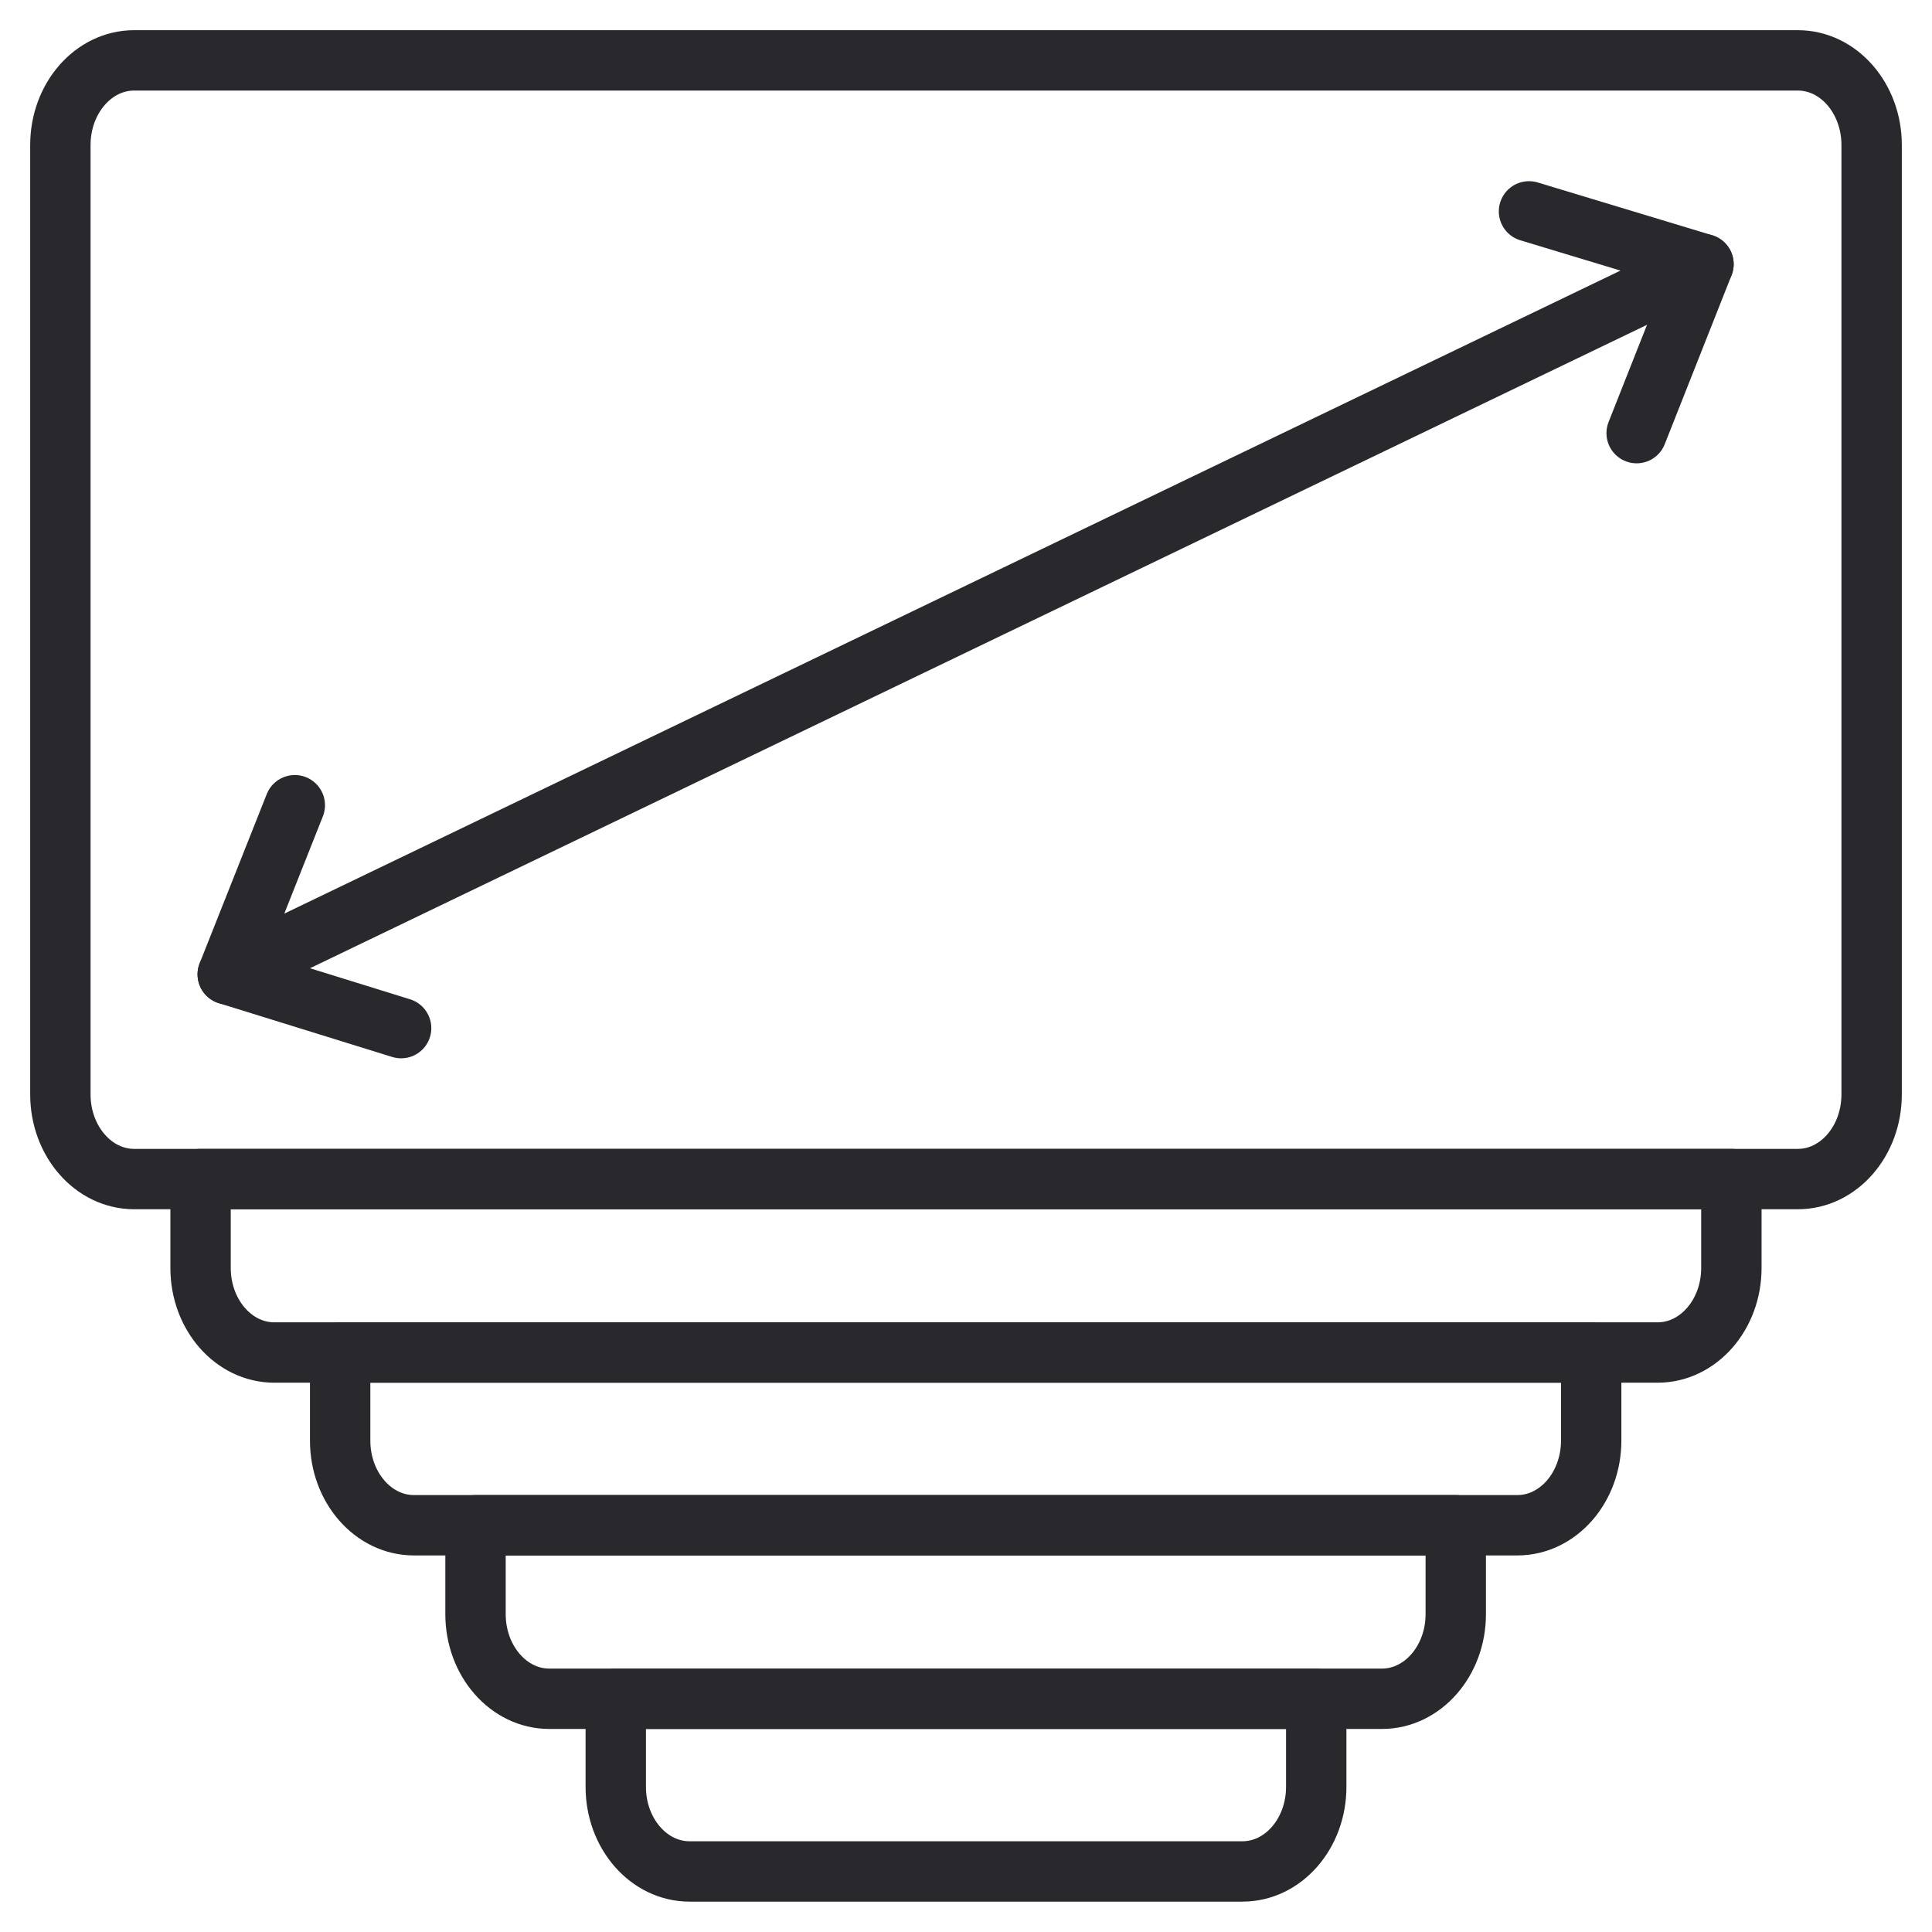
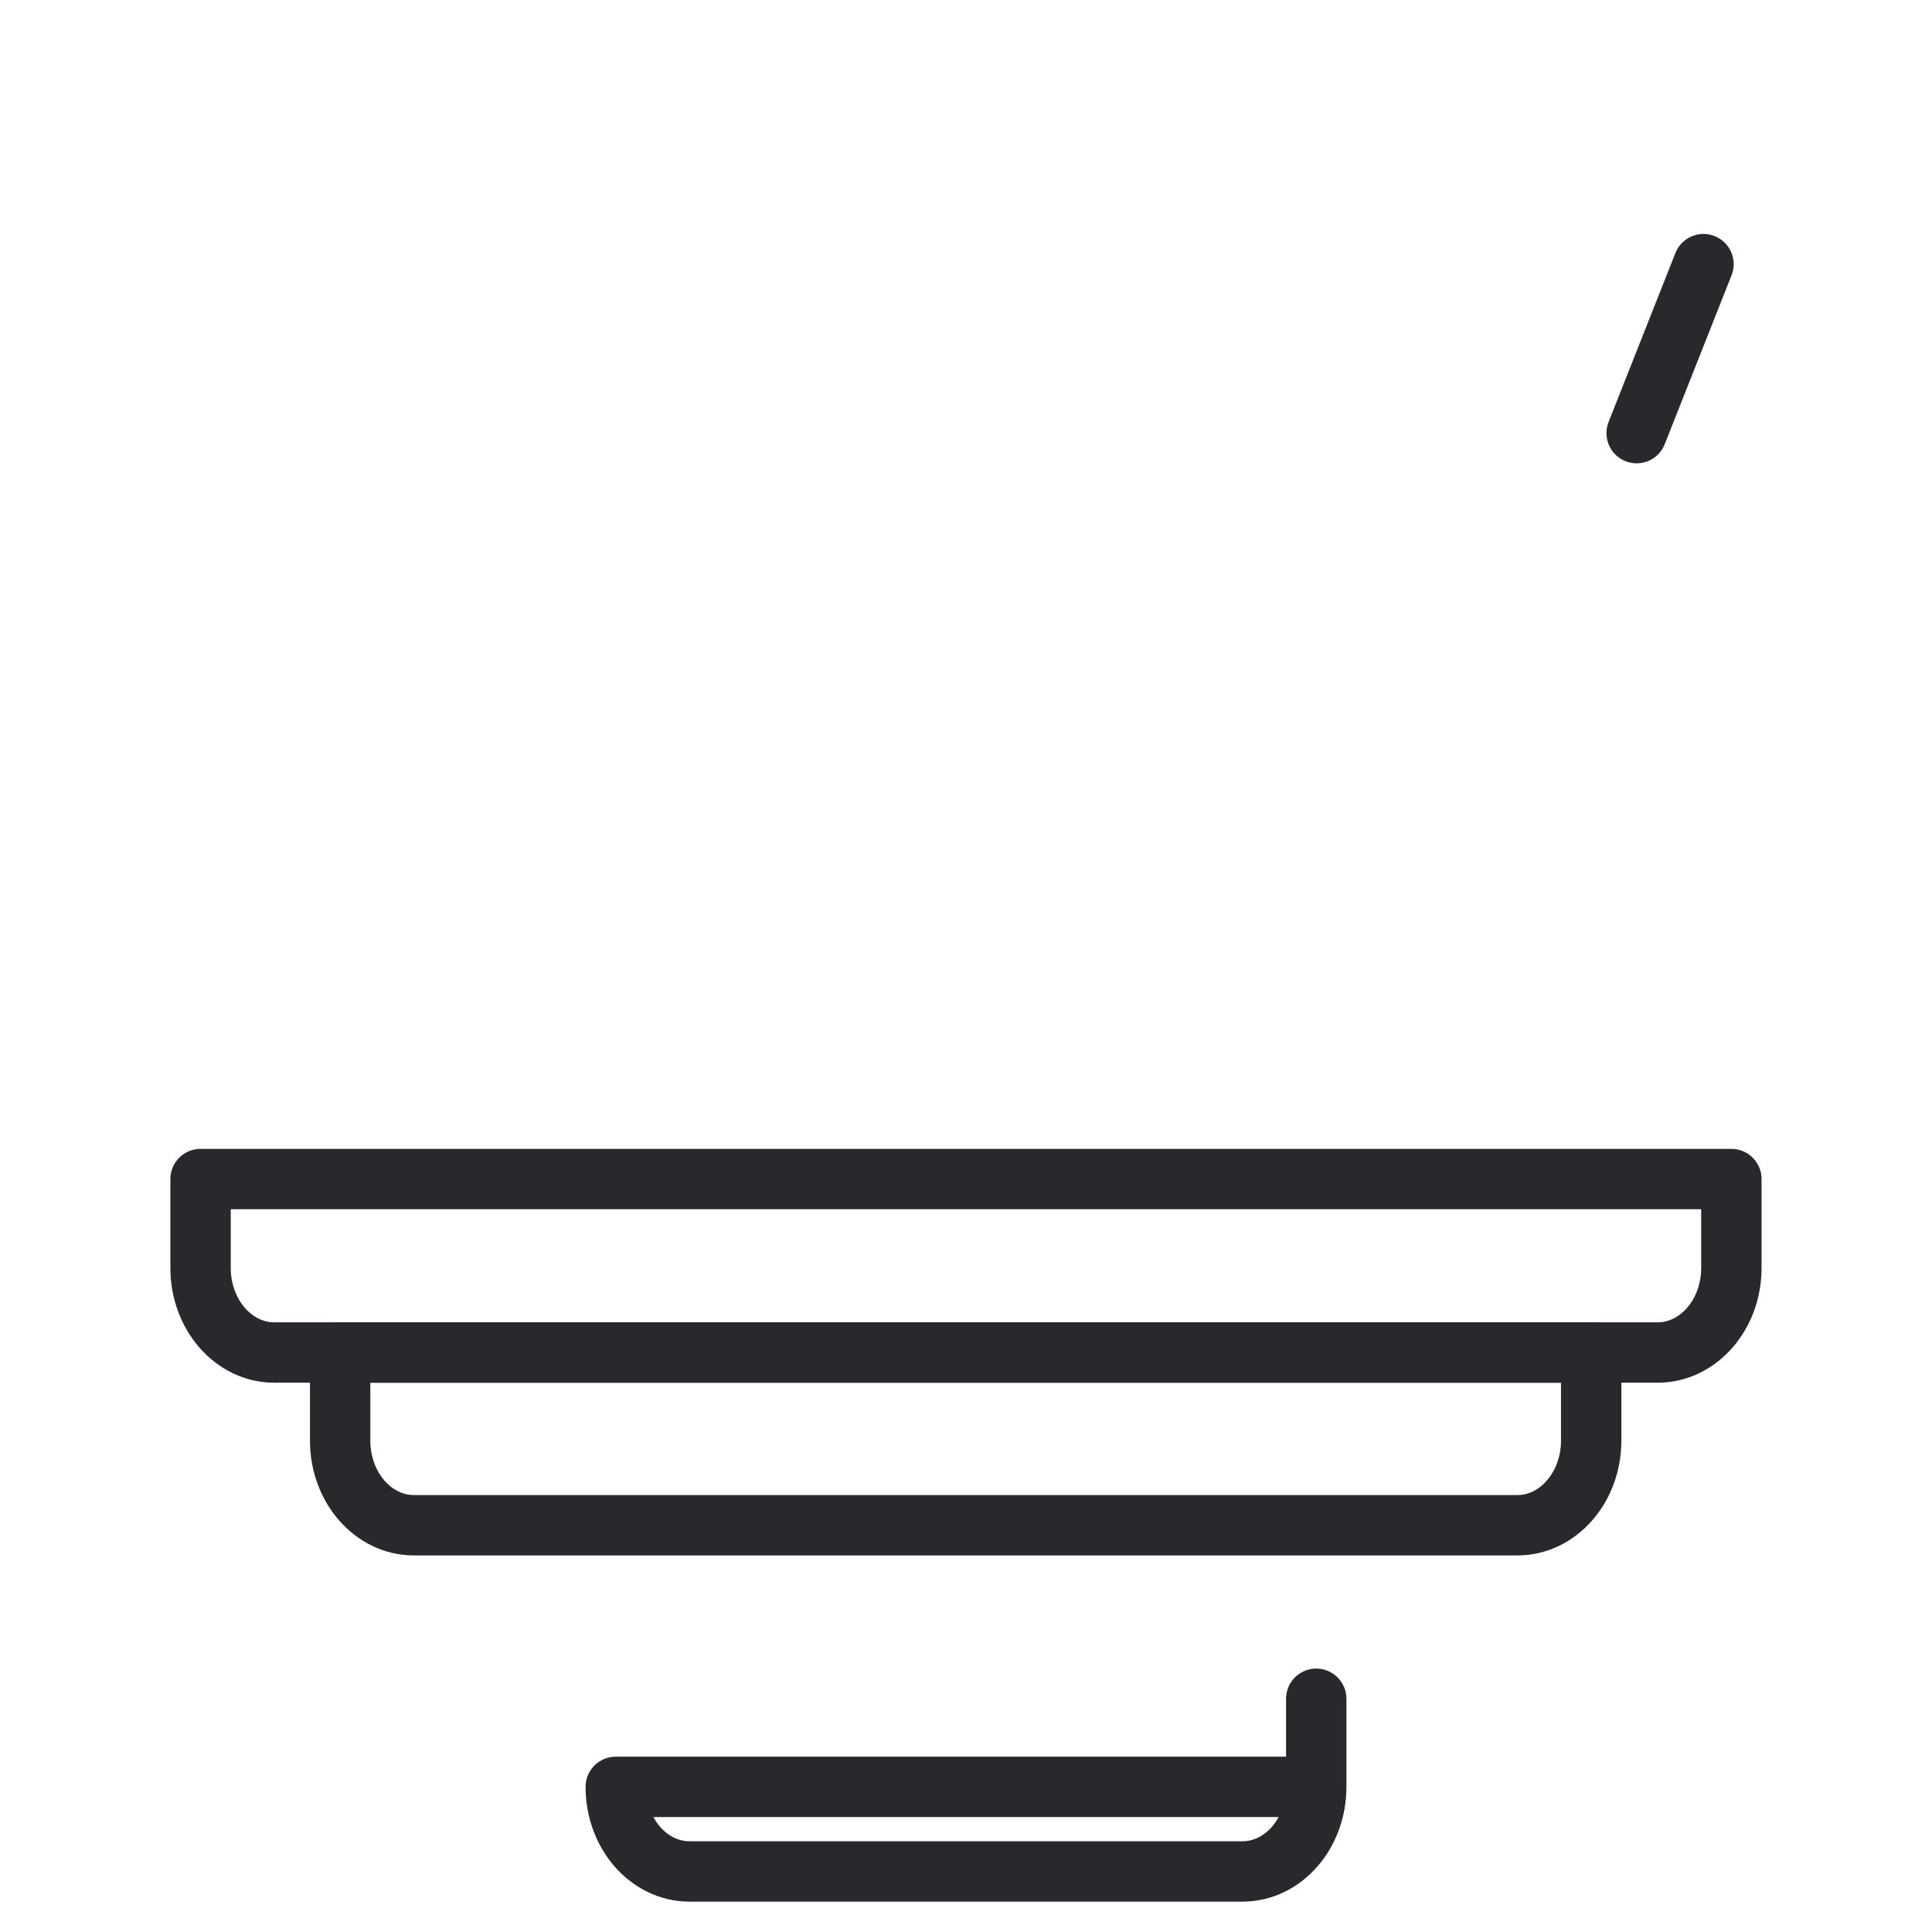
<svg xmlns="http://www.w3.org/2000/svg" width="32" height="32" viewBox="0 0 32 32" fill="none">
-   <path d="M31 2.402V18.127C31 18.901 30.453 19.529 29.778 19.529H2.222C1.547 19.529 1 18.901 1 18.127V2.402C1 1.628 1.547 1 2.222 1H29.778C30.453 1 31 1.628 31 2.402Z" stroke="#29282D" stroke-linecap="round" stroke-linejoin="round" />
  <path d="M28.677 19.529V21.001C28.677 21.775 28.13 22.402 27.455 22.402H4.544C3.869 22.402 3.322 21.775 3.322 21.001V19.529H28.677Z" stroke="#29282D" stroke-linecap="round" stroke-linejoin="round" />
  <path d="M26.355 22.402V23.861C26.355 24.635 25.807 25.263 25.132 25.263H6.856C6.181 25.263 5.634 24.635 5.634 23.861V22.402H26.355Z" stroke="#29282D" stroke-linecap="round" stroke-linejoin="round" />
-   <path d="M24.112 25.263V26.735C24.112 27.509 23.564 28.137 22.889 28.137H9.098C8.423 28.137 7.876 27.509 7.876 26.735V25.263H24.112Z" stroke="#29282D" stroke-linecap="round" stroke-linejoin="round" />
-   <path d="M21.801 28.137V29.596C21.801 30.37 21.254 30.997 20.579 30.997H11.421C10.746 30.997 10.199 30.37 10.199 29.596V28.137H21.801Z" stroke="#29282D" stroke-linecap="round" stroke-linejoin="round" />
-   <path d="M25.325 3.501L28.215 4.375L3.772 16.138L4.883 13.337" stroke="#29282D" stroke-linecap="round" stroke-linejoin="round" />
+   <path d="M21.801 28.137V29.596C21.801 30.37 21.254 30.997 20.579 30.997H11.421C10.746 30.997 10.199 30.37 10.199 29.596H21.801Z" stroke="#29282D" stroke-linecap="round" stroke-linejoin="round" />
  <path d="M28.215 4.375L27.108 7.174" stroke="#29282D" stroke-linecap="round" stroke-linejoin="round" />
-   <path d="M3.772 16.138L6.644 17.029" stroke="#29282D" stroke-linecap="round" stroke-linejoin="round" />
</svg>